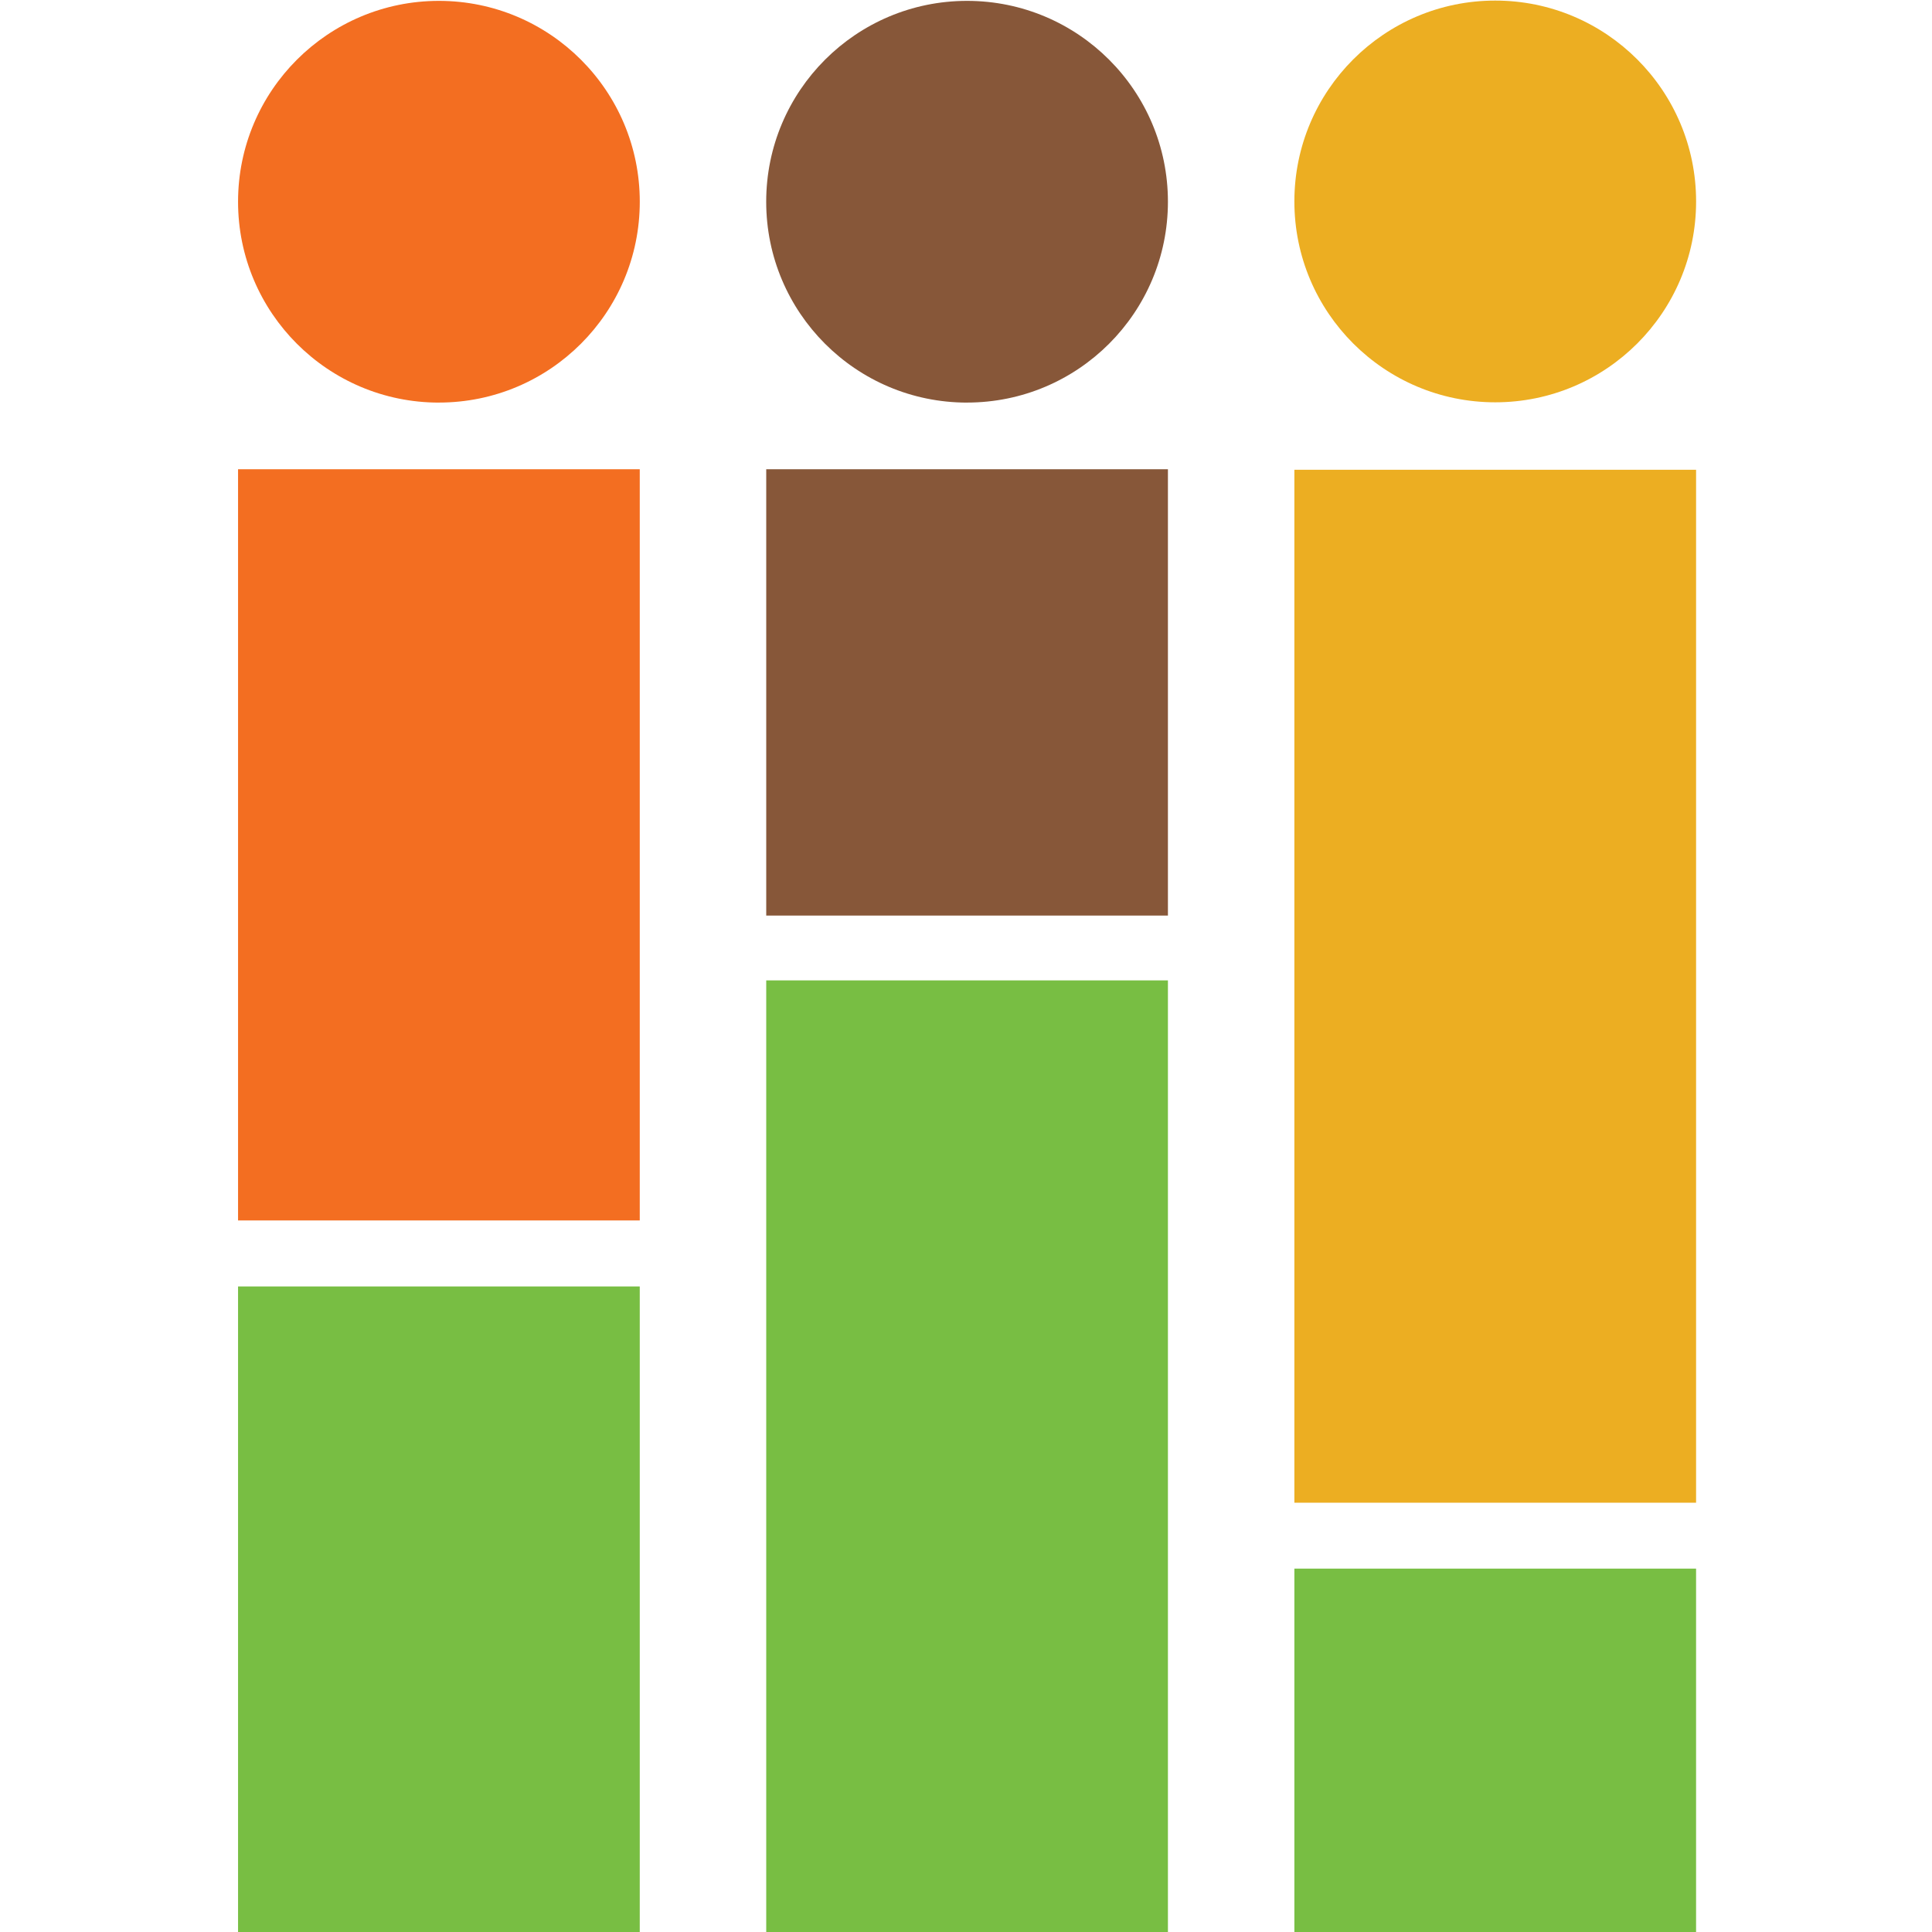
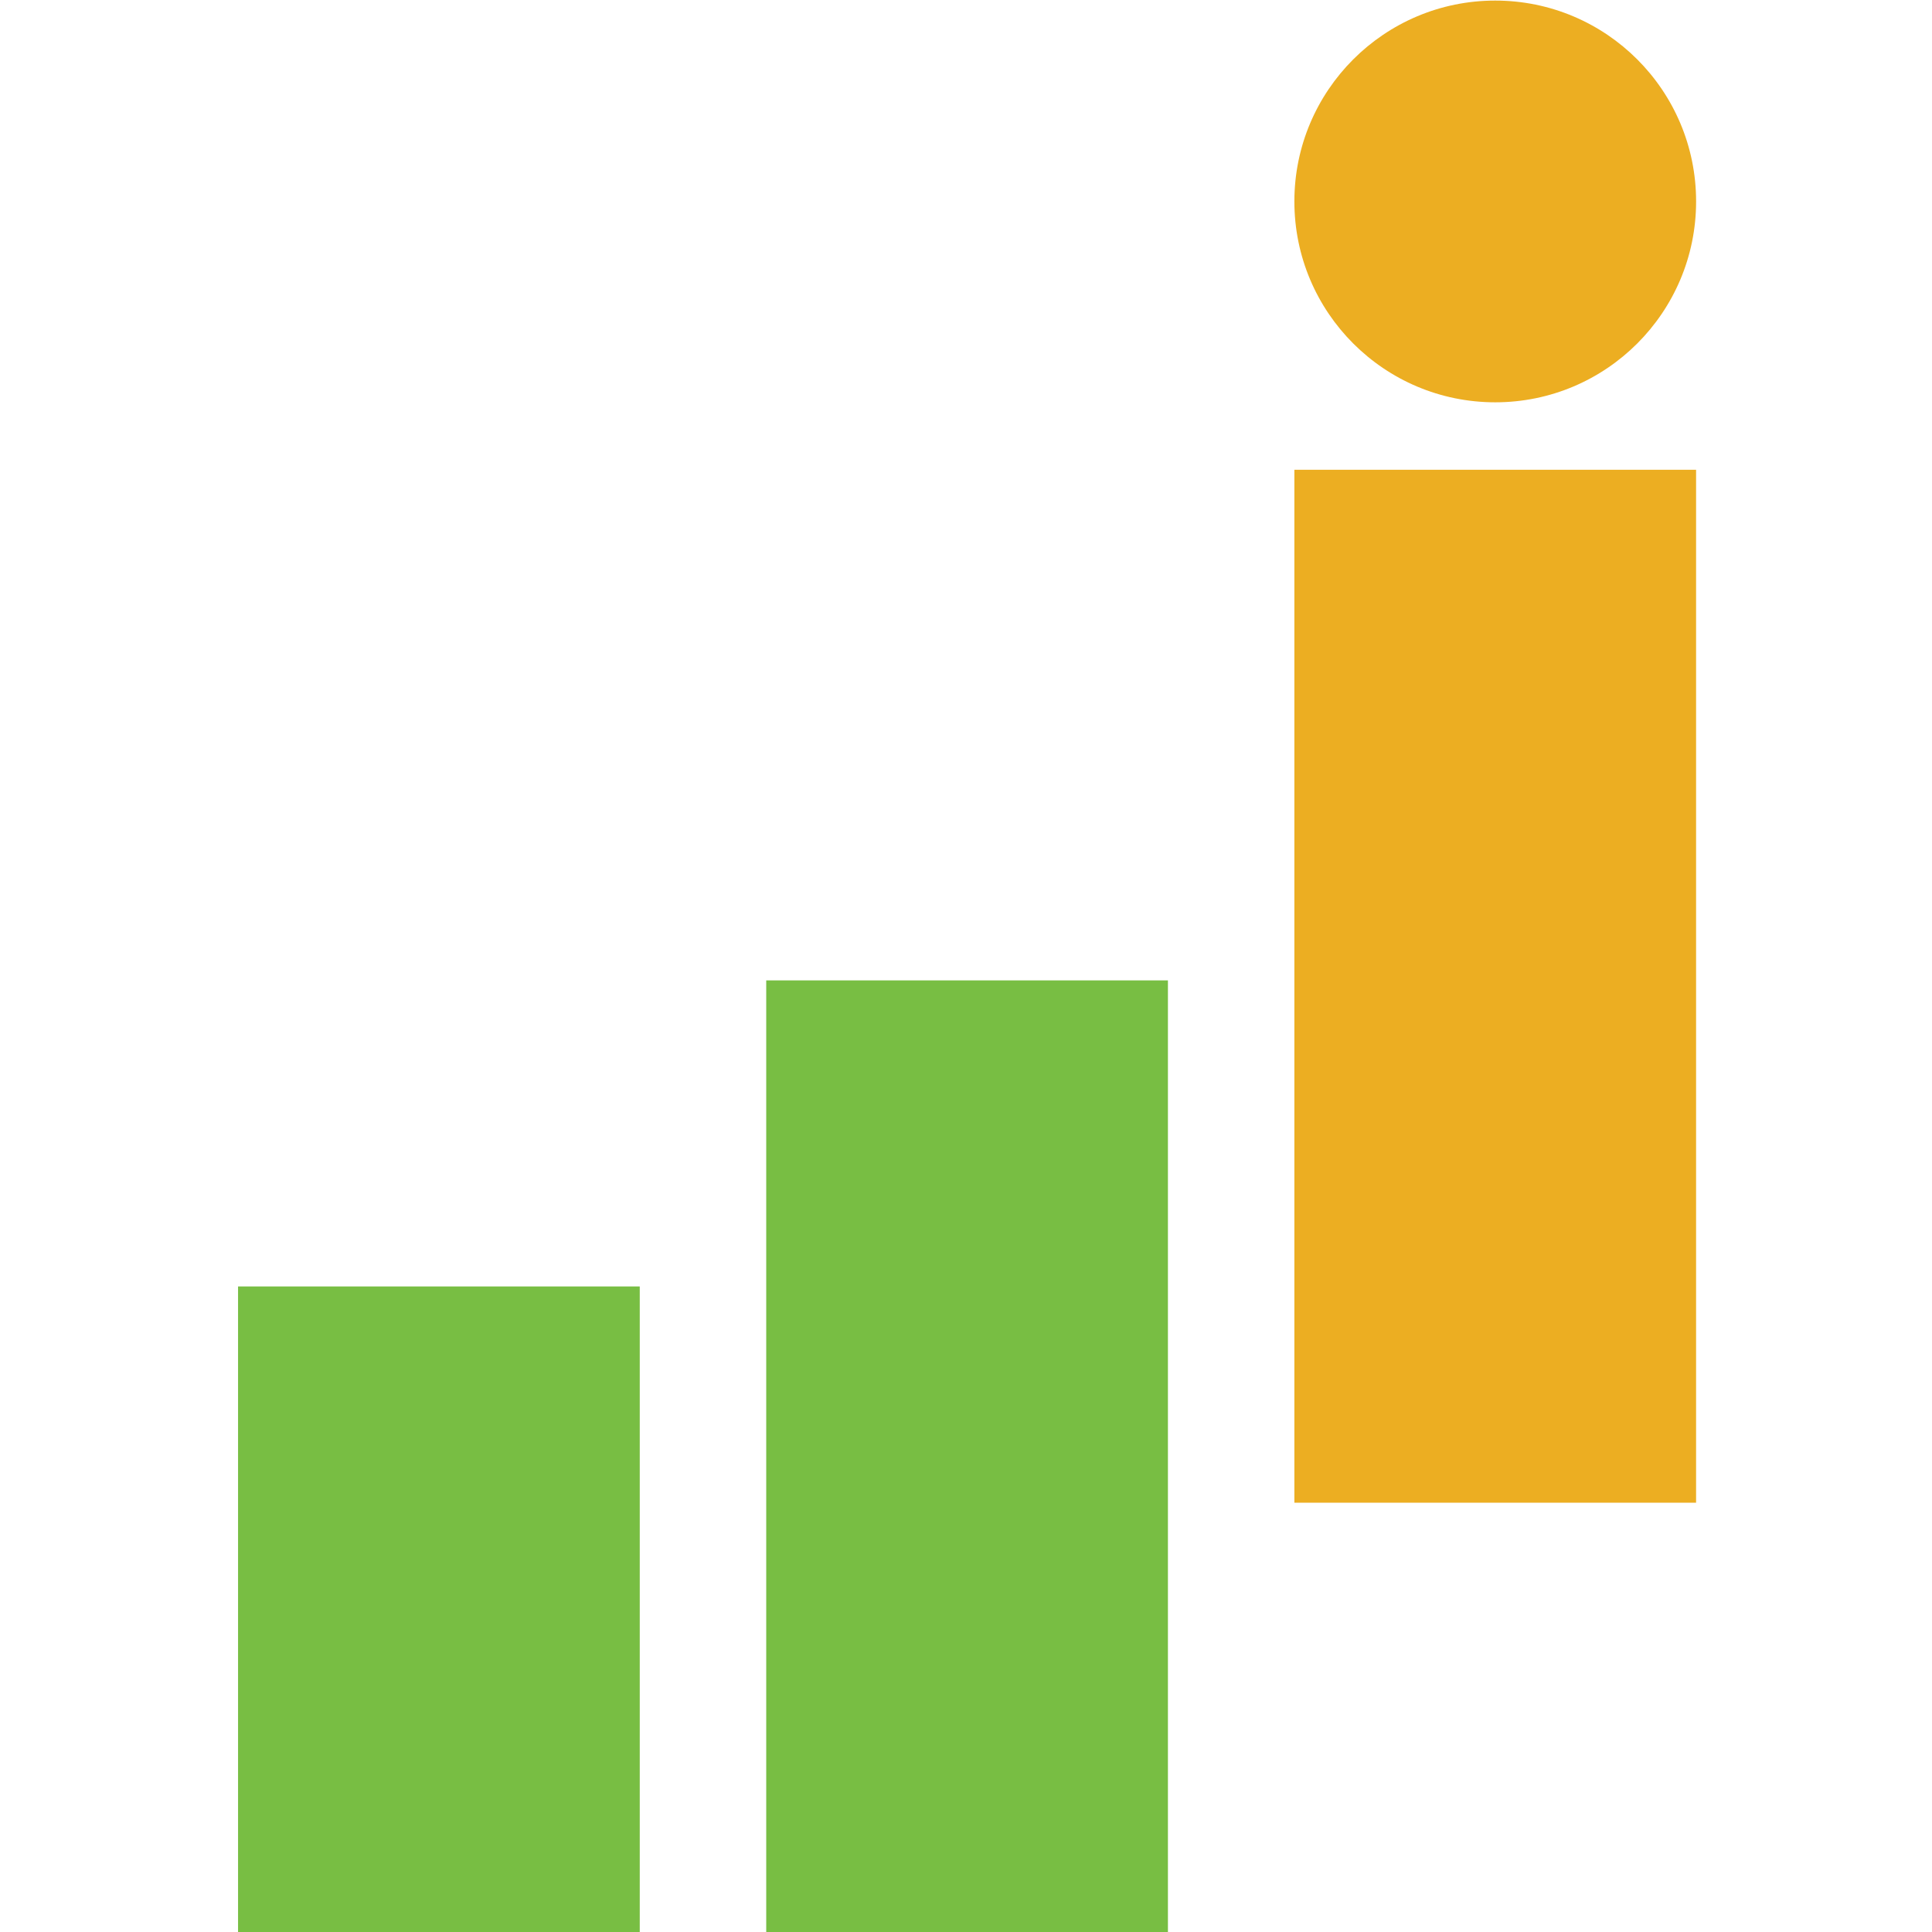
<svg xmlns="http://www.w3.org/2000/svg" id="uuid-509ff560-5a3a-4846-a94f-4e5c44657669" data-name="Layer 1" viewBox="0 0 600 600">
  <defs>
    <clipPath id="uuid-a72ffd3d-ad8d-4578-aa4d-4e138da0cdfe">
      <path fill="none" stroke-width="0" d="M73.93.18h452.81v600H73.93z" />
    </clipPath>
  </defs>
-   <path fill="#f36e21" stroke-width="0" d="M73.93 145.73h124.75v233.29H73.93V145.73Z" />
  <path fill="#78be43" stroke-width="0" d="M73.93 399.52h124.75v200.66H73.93V399.52Z" />
-   <path fill="#875739" stroke-width="0" d="M237.96 145.73h124.75v138.61H237.96V145.73Z" />
  <path fill="#78be43" stroke-width="0" d="M237.96 304.47h124.75v295.71H237.96V304.47Z" />
  <path fill="#ecae22" stroke-width="0" d="M401.98 145.89h124.75v320.79H401.98V145.89Z" />
-   <path fill="#78be43" stroke-width="0" d="M401.98 487.15h124.75v113.04H401.98V487.15Z" />
  <g stroke-width="0" clip-path="url(#uuid-a72ffd3d-ad8d-4578-aa4d-4e138da0cdfe)">
-     <path fill="#f36e21" d="M136.31 125.02c34.45 0 62.38-27.93 62.38-62.38S170.75.27 136.31.27 73.93 28.2 73.93 62.65s27.93 62.38 62.38 62.38" />
-     <path fill="#875739" d="M300.33 125.02c34.45 0 62.38-27.93 62.38-62.38S334.78.27 300.33.27s-62.38 27.93-62.38 62.38 27.93 62.38 62.38 62.38" />
    <path fill="#ecae22" d="M464.36.18c34.45 0 62.38 27.93 62.38 62.38s-27.93 62.38-62.38 62.38-62.38-27.93-62.38-62.38S429.91.18 464.36.18" />
  </g>
</svg>